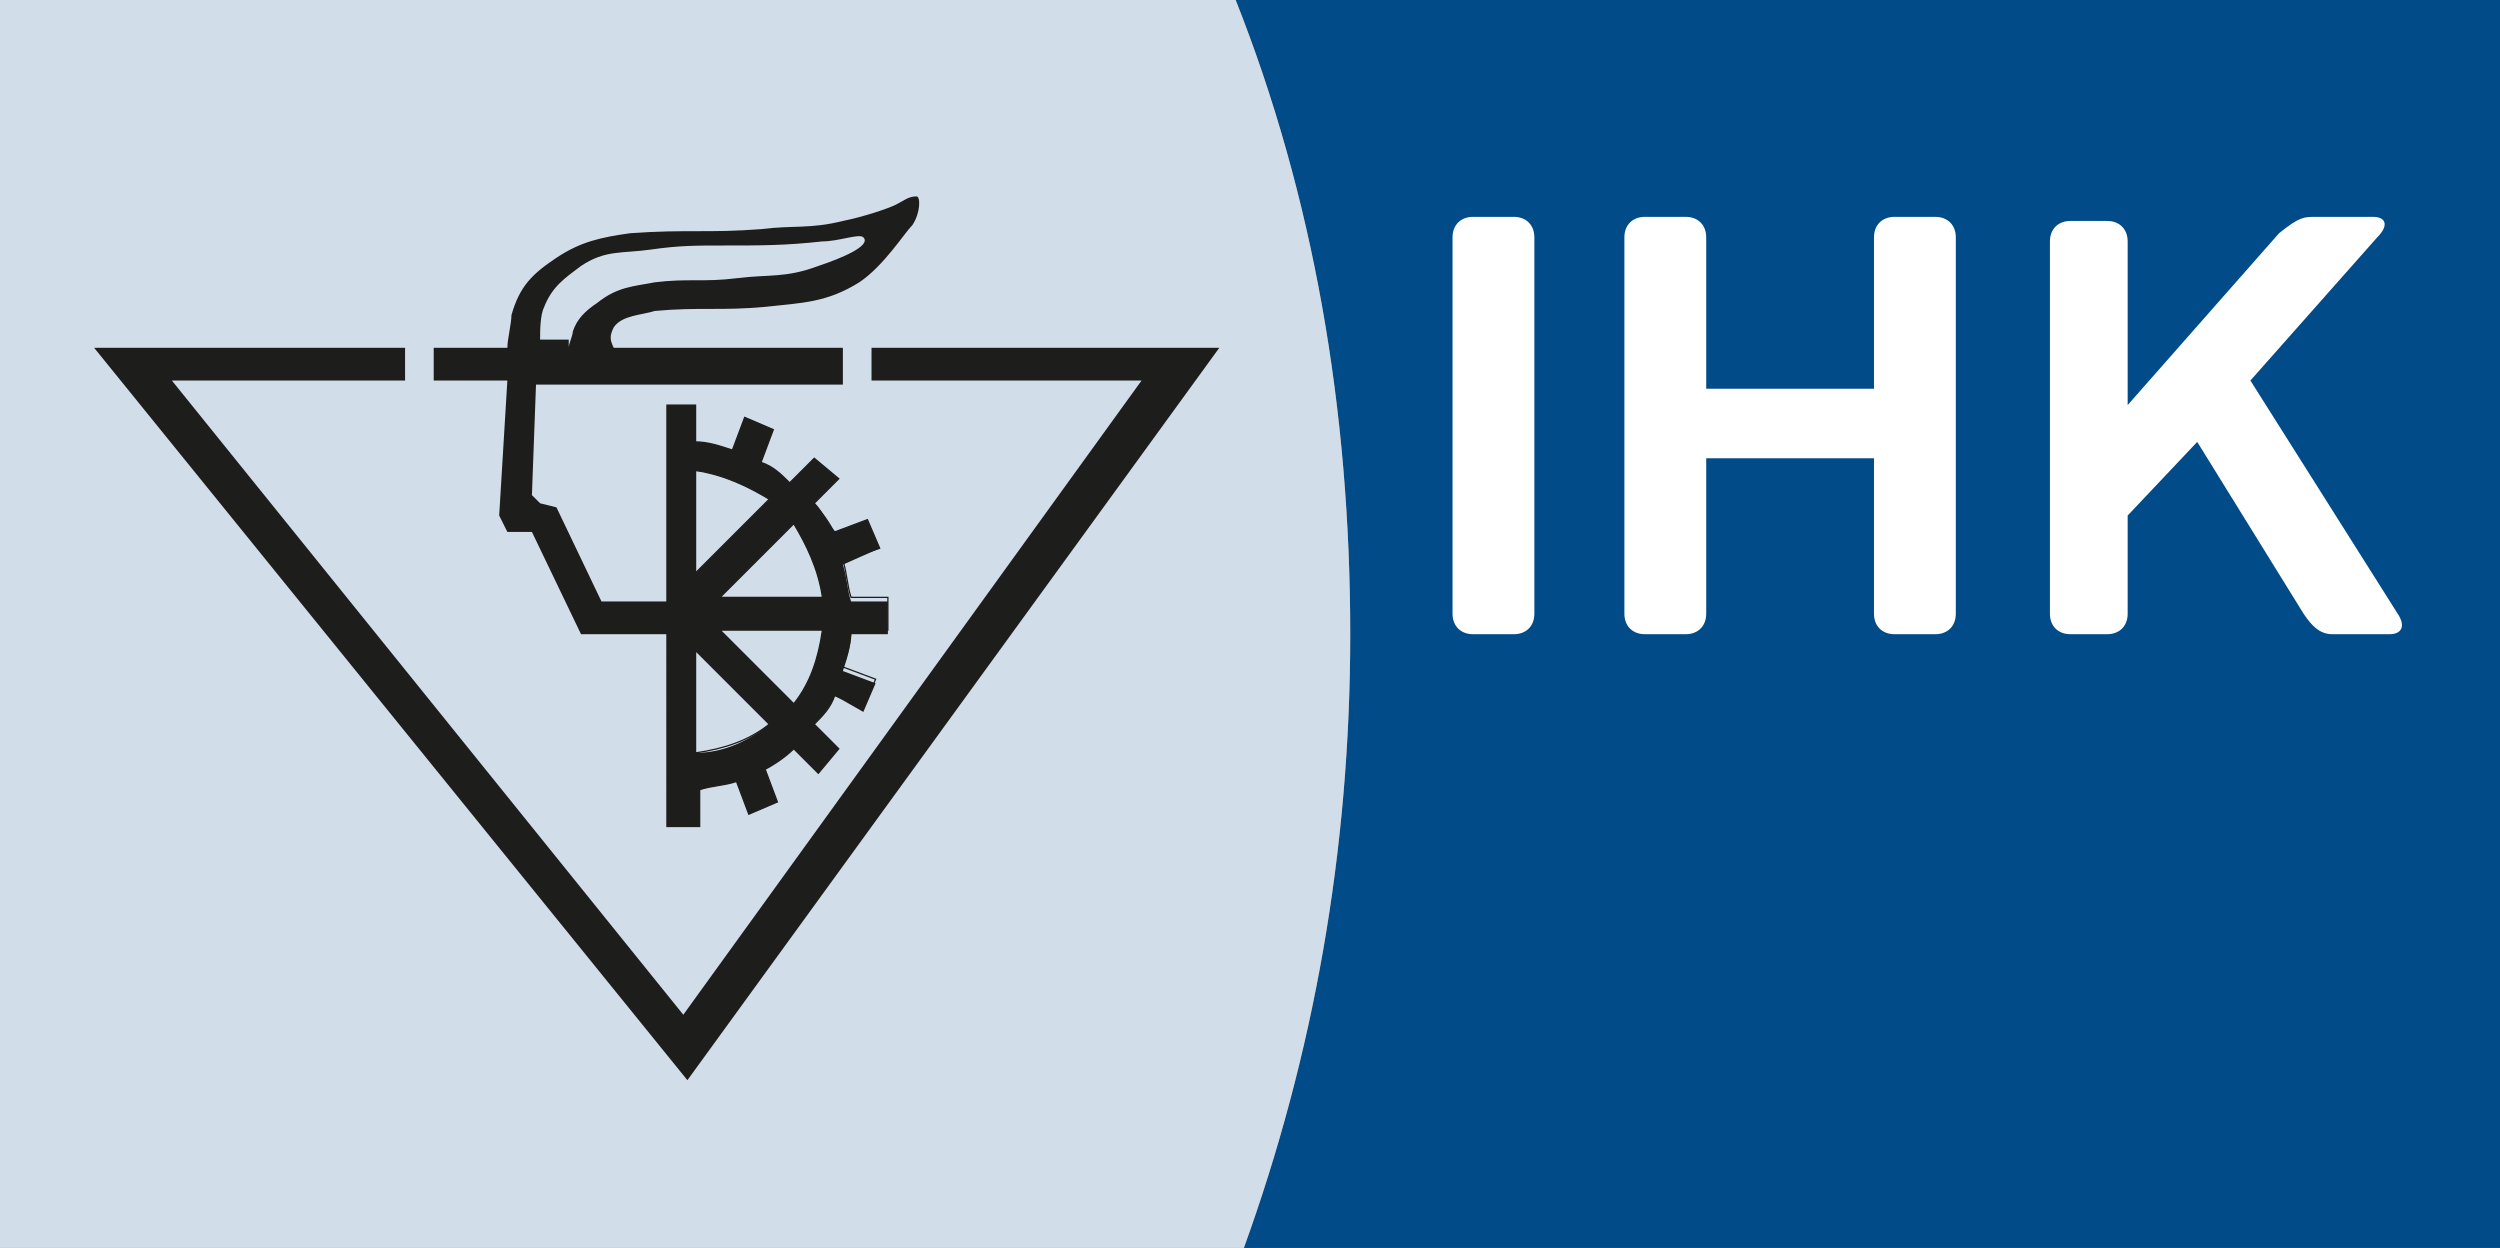
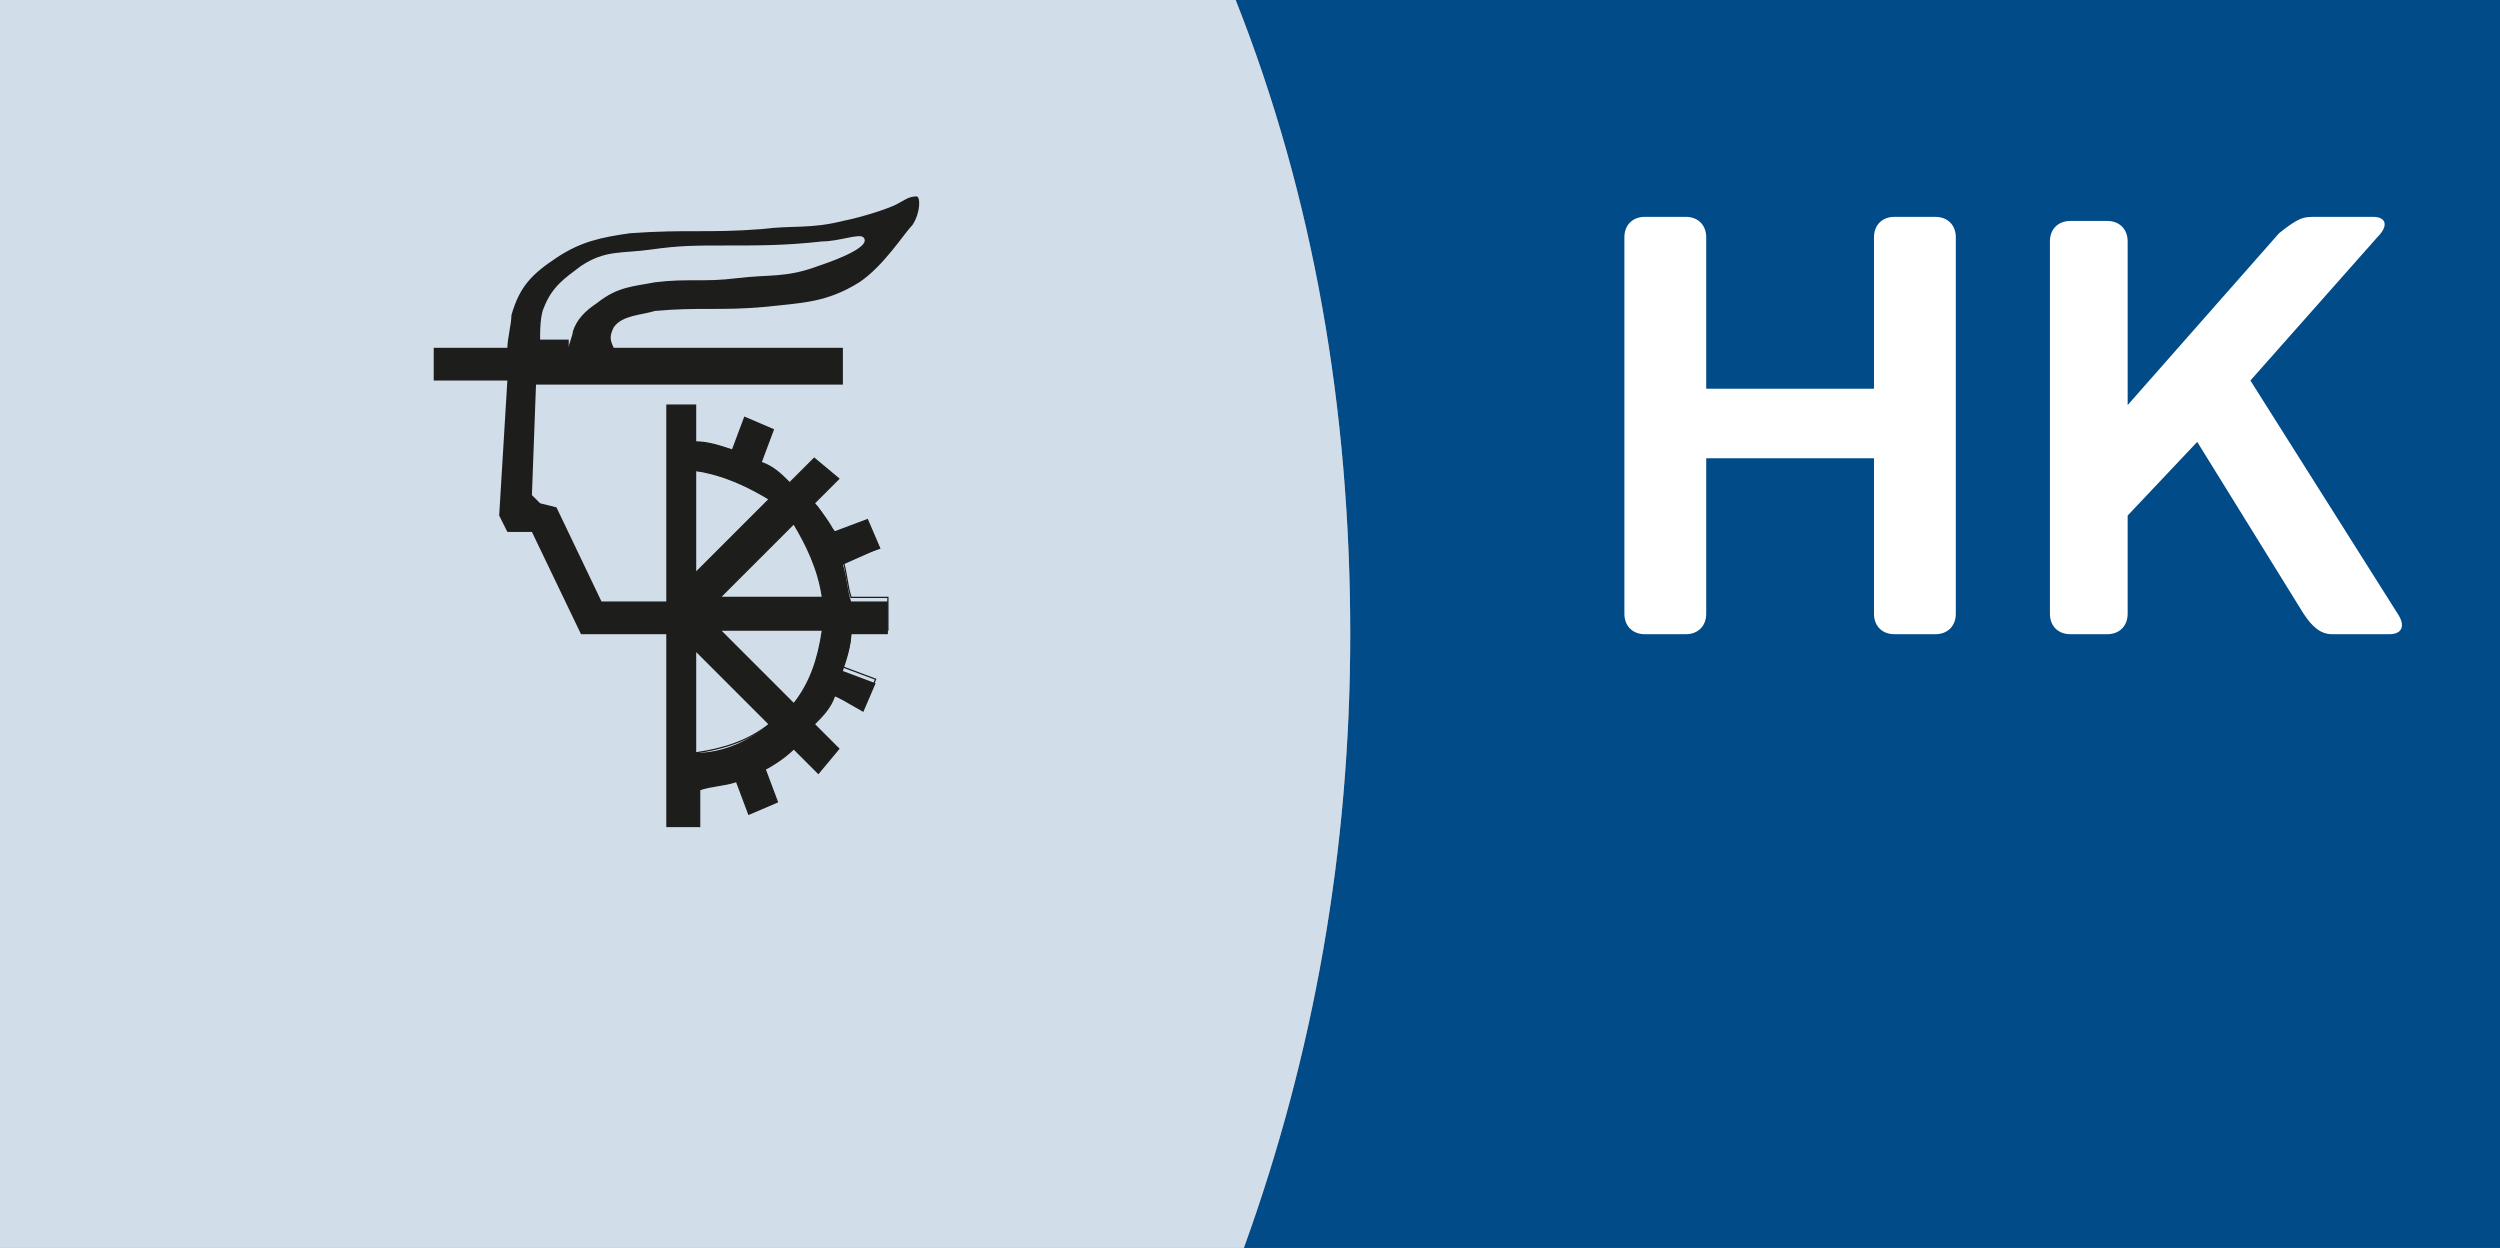
<svg xmlns="http://www.w3.org/2000/svg" version="1.1" id="Ebene_1" x="0px" y="0px" viewBox="0 0 61.1 30.5" style="enable-background:new 0 0 61.1 30.5;" xml:space="preserve">
  <rect x="0" y="0" width="61.1" height="30.5" fill="#808080" stroke="none" />
  <style type="text/css">
	.st0{fill:#004B88;}
	.st1{fill:#D2DDEA;}
	.st2{fill:#FFFFFF;}
	.st3{fill:#1D1D1B;}
	.st4{fill:none;stroke:#1D1D1B;stroke-width:3.100000e-02;stroke-miterlimit:3.864;}
</style>
  <g>
    <path class="st0" d="M30.2,0h31v30.5H30.4c1.7-4.7,2.6-9.7,2.6-15C33,10,32.1,4.8,30.2,0" />
    <path class="st1" d="M0,0h30.2C32.1,4.8,33,10,33,15.5c0,5.3-0.9,10.3-2.6,15H0V0z" />
    <path class="st2" d="M58.1,5.8c0.3-0.3,0.2-0.5-0.1-0.5h-1.4c-0.3,0-0.4,0-0.9,0.4L52,9.9l0-4c0-0.3-0.2-0.5-0.5-0.5h-0.9   c-0.3,0-0.5,0.2-0.5,0.5V15c0,0.3,0.2,0.5,0.5,0.5h0.9c0.3,0,0.5-0.2,0.5-0.5l0-2.4l1.7-1.8l2.6,4.2c0.2,0.3,0.4,0.5,0.7,0.5h1.4   c0.3,0,0.4-0.2,0.2-0.5L55,9.3L58.1,5.8z" />
-     <path class="st2" d="M35.5,15c0,0.3,0.2,0.5,0.5,0.5h1c0.3,0,0.5-0.2,0.5-0.5l0-9.2c0-0.3-0.2-0.5-0.5-0.5h-1   c-0.3,0-0.5,0.2-0.5,0.5L35.5,15z" />
    <path class="st2" d="M45.8,5.8c0-0.3,0.2-0.5,0.5-0.5h1c0.3,0,0.5,0.2,0.5,0.5l0,9.2c0,0.3-0.2,0.5-0.5,0.5h-1   c-0.3,0-0.5-0.2-0.5-0.5l0-3.8h-4.1V15c0,0.3-0.2,0.5-0.5,0.5h-1c-0.3,0-0.5-0.2-0.5-0.5l0-9.2c0-0.3,0.2-0.5,0.5-0.5h1   c0.3,0,0.5,0.2,0.5,0.5l0,3.7h4.1L45.8,5.8z" />
-     <polygon class="st3" points="21.3,8.5 29.8,8.5 16.8,26.4 2.3,8.5 9.9,8.5 9.9,9.3 4.2,9.3 16.7,24.8 27.9,9.3 21.3,9.3  " />
    <g>
      <path class="st3" d="M12.4,8.5c0-0.2,0.1-0.6,0.1-0.8c0.2-0.7,0.5-1,1.1-1.4c0.6-0.4,1.1-0.5,1.8-0.6c1.4-0.1,1.9,0,3.2-0.1    c0.8-0.1,1.2,0,2-0.2c0.5-0.1,1.1-0.3,1.3-0.4c0.2-0.1,0.3-0.2,0.5-0.2c0.1,0,0.1,0.4-0.1,0.7c-0.2,0.2-0.7,1-1.3,1.4    c-0.8,0.5-1.4,0.5-2.3,0.6c-1.1,0.1-1.6,0-2.7,0.1C15.7,7.7,15.2,7.7,15,8c-0.1,0.2-0.1,0.3,0,0.5h5.6v0.9h-7.5L13,12.1l0.2,0.2    l0.4,0.1l1.1,2.3h1.7l0,0.8h-2.2L13,13l-0.6,0l-0.2-0.4l0.2-3.3h-1.8V8.5H12.4z M13.9,8.5c0-0.1,0.1-0.3,0.1-0.4    c0.1-0.3,0.3-0.5,0.6-0.7C15.1,7,15.5,7,16,6.9c0.8-0.1,1.2,0,2-0.1c0.8-0.1,1.2,0,2-0.3c0.6-0.2,1.3-0.5,1.1-0.7    c-0.1-0.1-0.6,0.1-1,0.1c-0.9,0.1-1.5,0.1-2.4,0.1c-0.7,0-1.1,0-1.8,0.1c-0.7,0.1-1.1,0-1.7,0.4c-0.4,0.3-0.7,0.5-0.9,1    c-0.1,0.2-0.1,0.6-0.1,0.8H13.9z" />
      <path class="st3" d="M16.3,9.9H17v0.9c0.3,0,0.6,0.1,0.9,0.2l0.3-0.8l0.7,0.3l-0.3,0.8c0.3,0.1,0.5,0.3,0.7,0.5l0.6-0.6l0.6,0.5    l-0.6,0.6c0.2,0.2,0.4,0.5,0.5,0.7l0.8-0.3l0.3,0.7l-0.9,0.4c0.1,0.3,0.1,0.6,0.2,0.9h0.9v0.8h-0.9c0,0.3-0.1,0.6-0.2,0.9l0.8,0.3    l-0.3,0.7L20.4,17c-0.1,0.3-0.3,0.5-0.5,0.7l0.6,0.6L20,18.9l-0.6-0.6c-0.2,0.2-0.5,0.4-0.7,0.5l0.3,0.8l-0.7,0.3l-0.3-0.8    c-0.3,0.1-0.6,0.1-0.9,0.2v0.9h-0.8V9.9z M17.6,15.4l1.8,1.8c0.4-0.5,0.6-1.1,0.7-1.8H17.6z M19.4,12.8l-1.8,1.8h2.5    C20,13.9,19.7,13.3,19.4,12.8 M17,11.5v2.5l1.8-1.8C18.3,11.9,17.7,11.6,17,11.5 M18.8,17.7L17,15.9v2.5    C17.7,18.4,18.3,18.1,18.8,17.7" />
      <path class="st4" d="M16.3,9.9H17v0.9c0.3,0,0.6,0.1,0.9,0.2l0.3-0.8l0.7,0.3l-0.3,0.8c0.3,0.1,0.5,0.3,0.7,0.5l0.6-0.6l0.6,0.5    l-0.6,0.6c0.2,0.2,0.3,0.5,0.5,0.7l0.8-0.3l0.3,0.7l-0.9,0.3c0.1,0.3,0.1,0.6,0.2,0.9h0.9v0.8h-0.9c0,0.3-0.1,0.6-0.2,0.9l0.8,0.3    l-0.3,0.7L20.4,17c-0.1,0.3-0.3,0.5-0.5,0.7l0.6,0.6L20,18.9l-0.6-0.6c-0.2,0.2-0.5,0.4-0.7,0.5l0.3,0.8l-0.7,0.3l-0.3-0.8    c-0.3,0.1-0.6,0.1-0.9,0.2v0.9h-0.8V9.9z M17.6,15.4l1.8,1.8c0.4-0.5,0.6-1.1,0.7-1.8H17.6z M19.4,12.8l-1.8,1.8h2.5    C20,13.9,19.7,13.3,19.4,12.8z M17,11.5v2.5l1.8-1.8C18.3,11.9,17.7,11.6,17,11.5z M18.8,17.7L17,15.9v2.5    C17.7,18.3,18.3,18.1,18.8,17.7z" />
    </g>
  </g>
</svg>